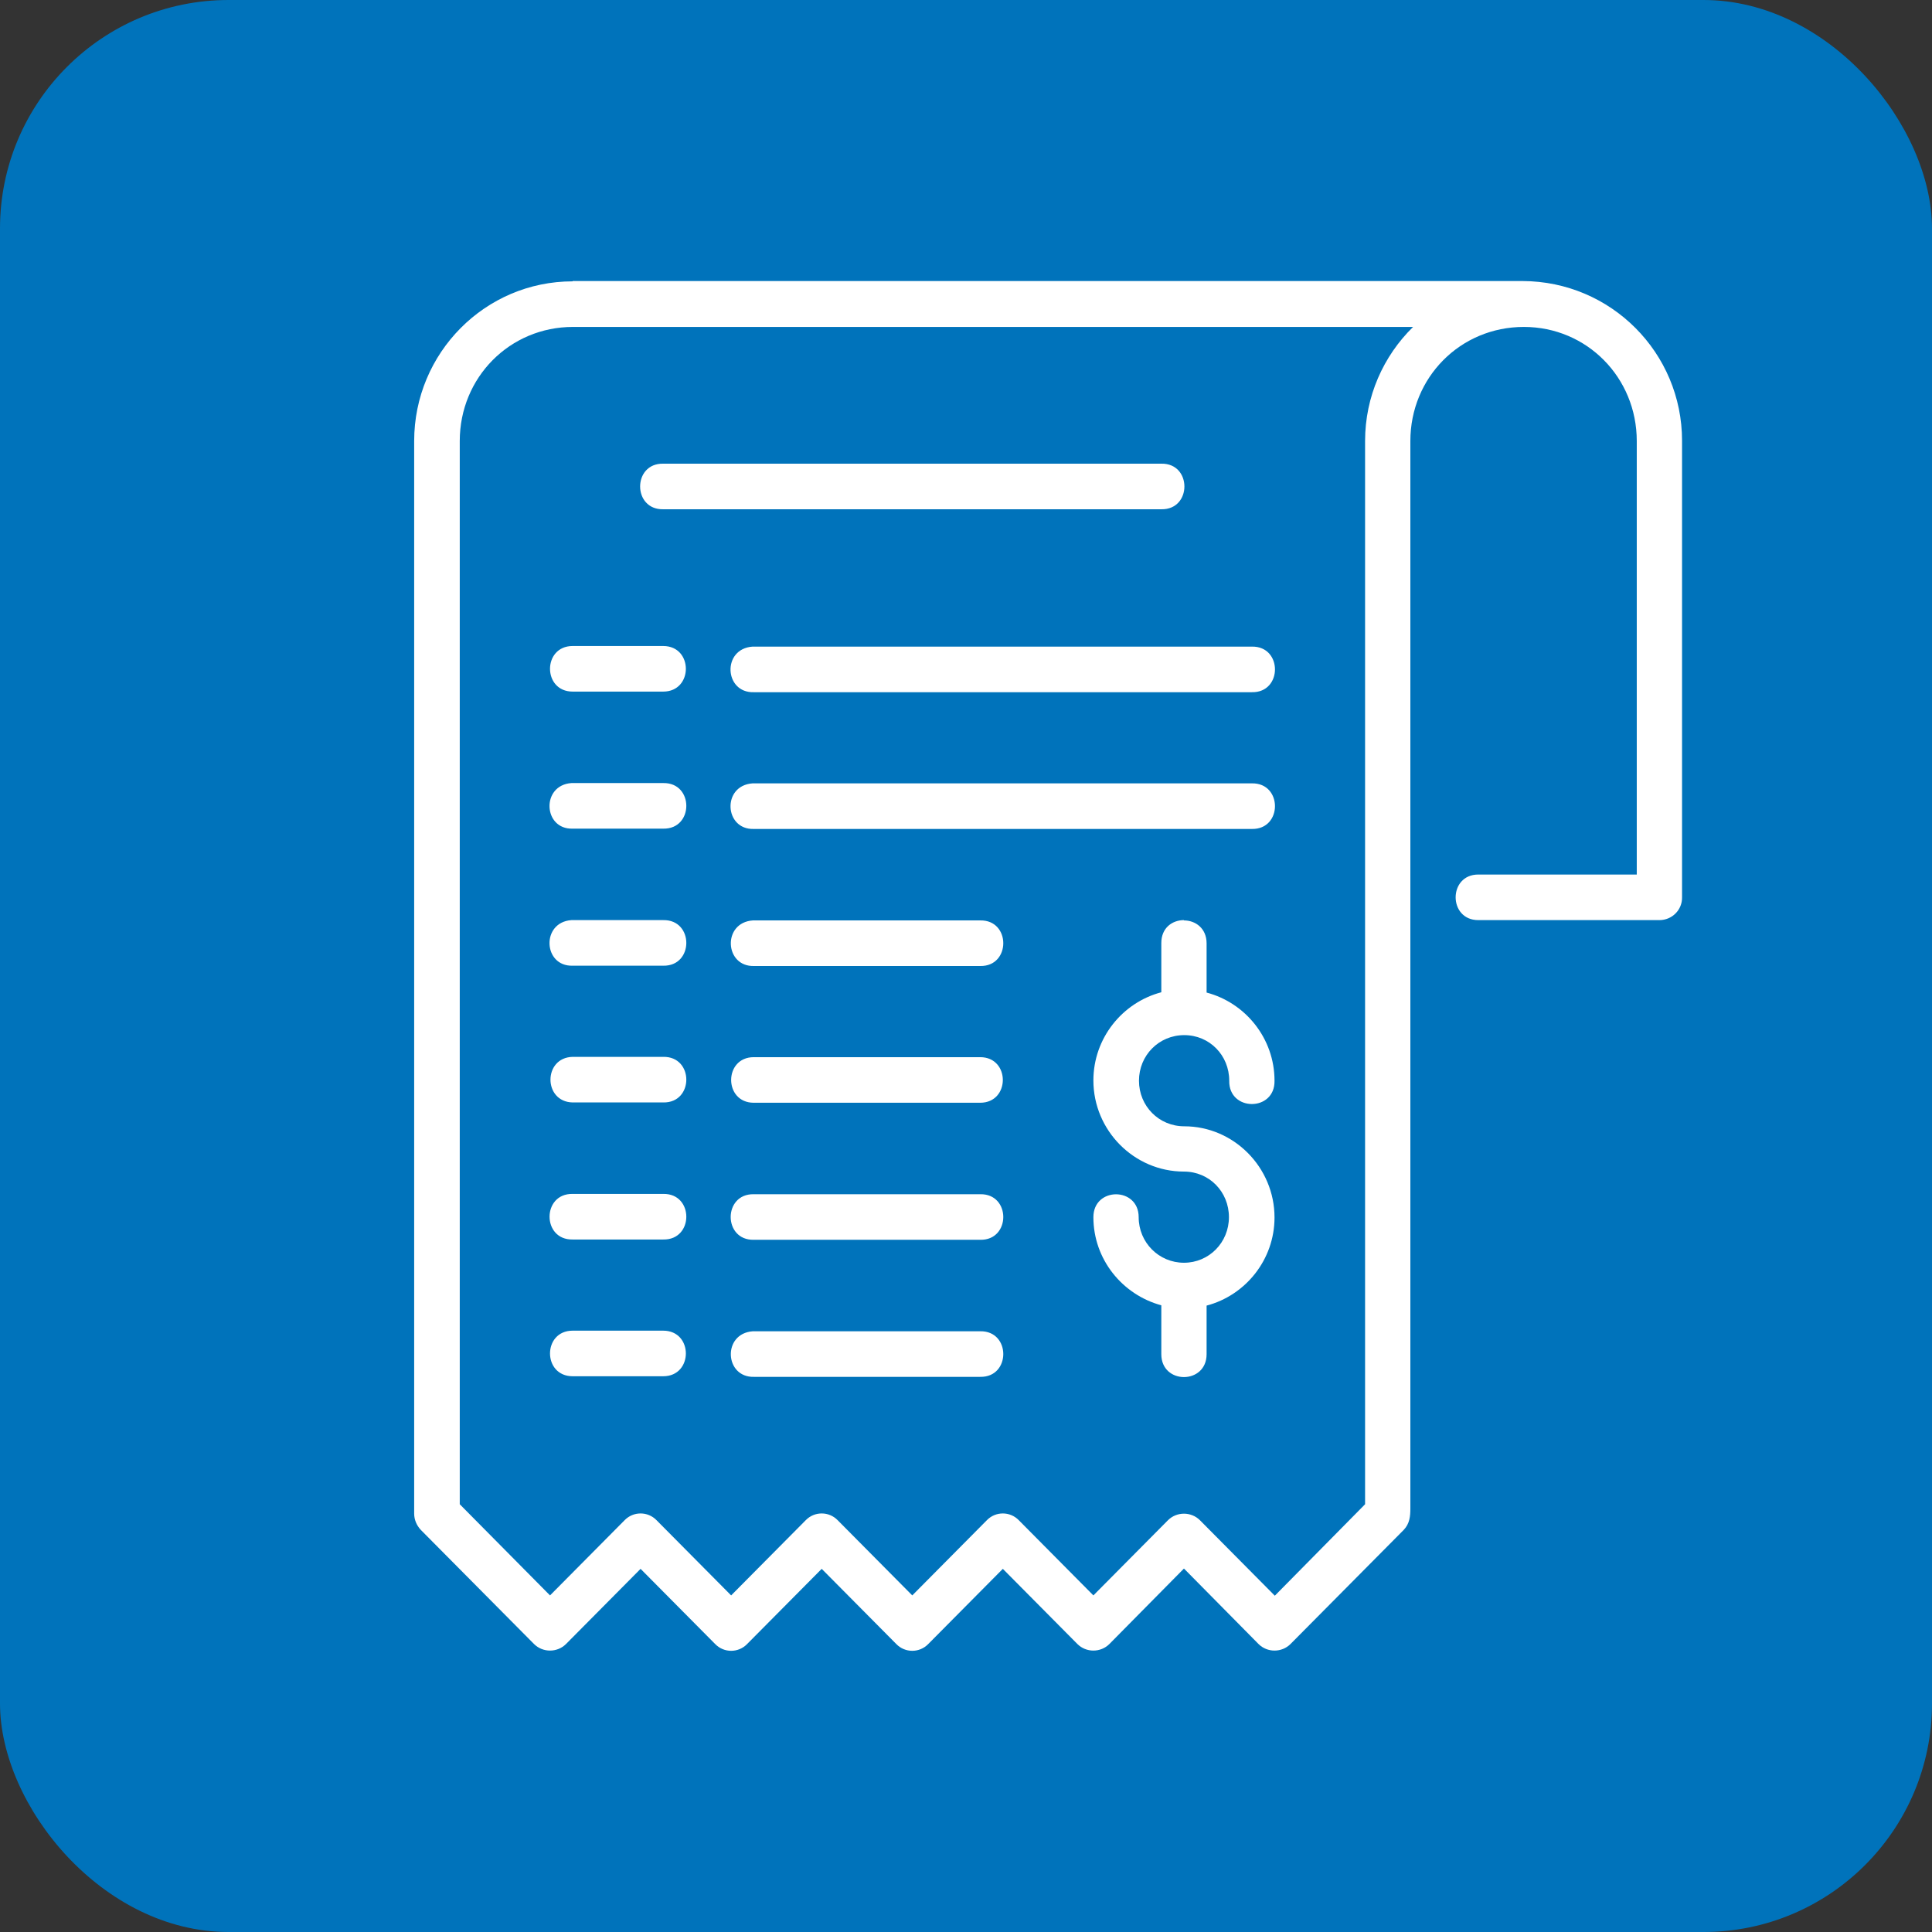
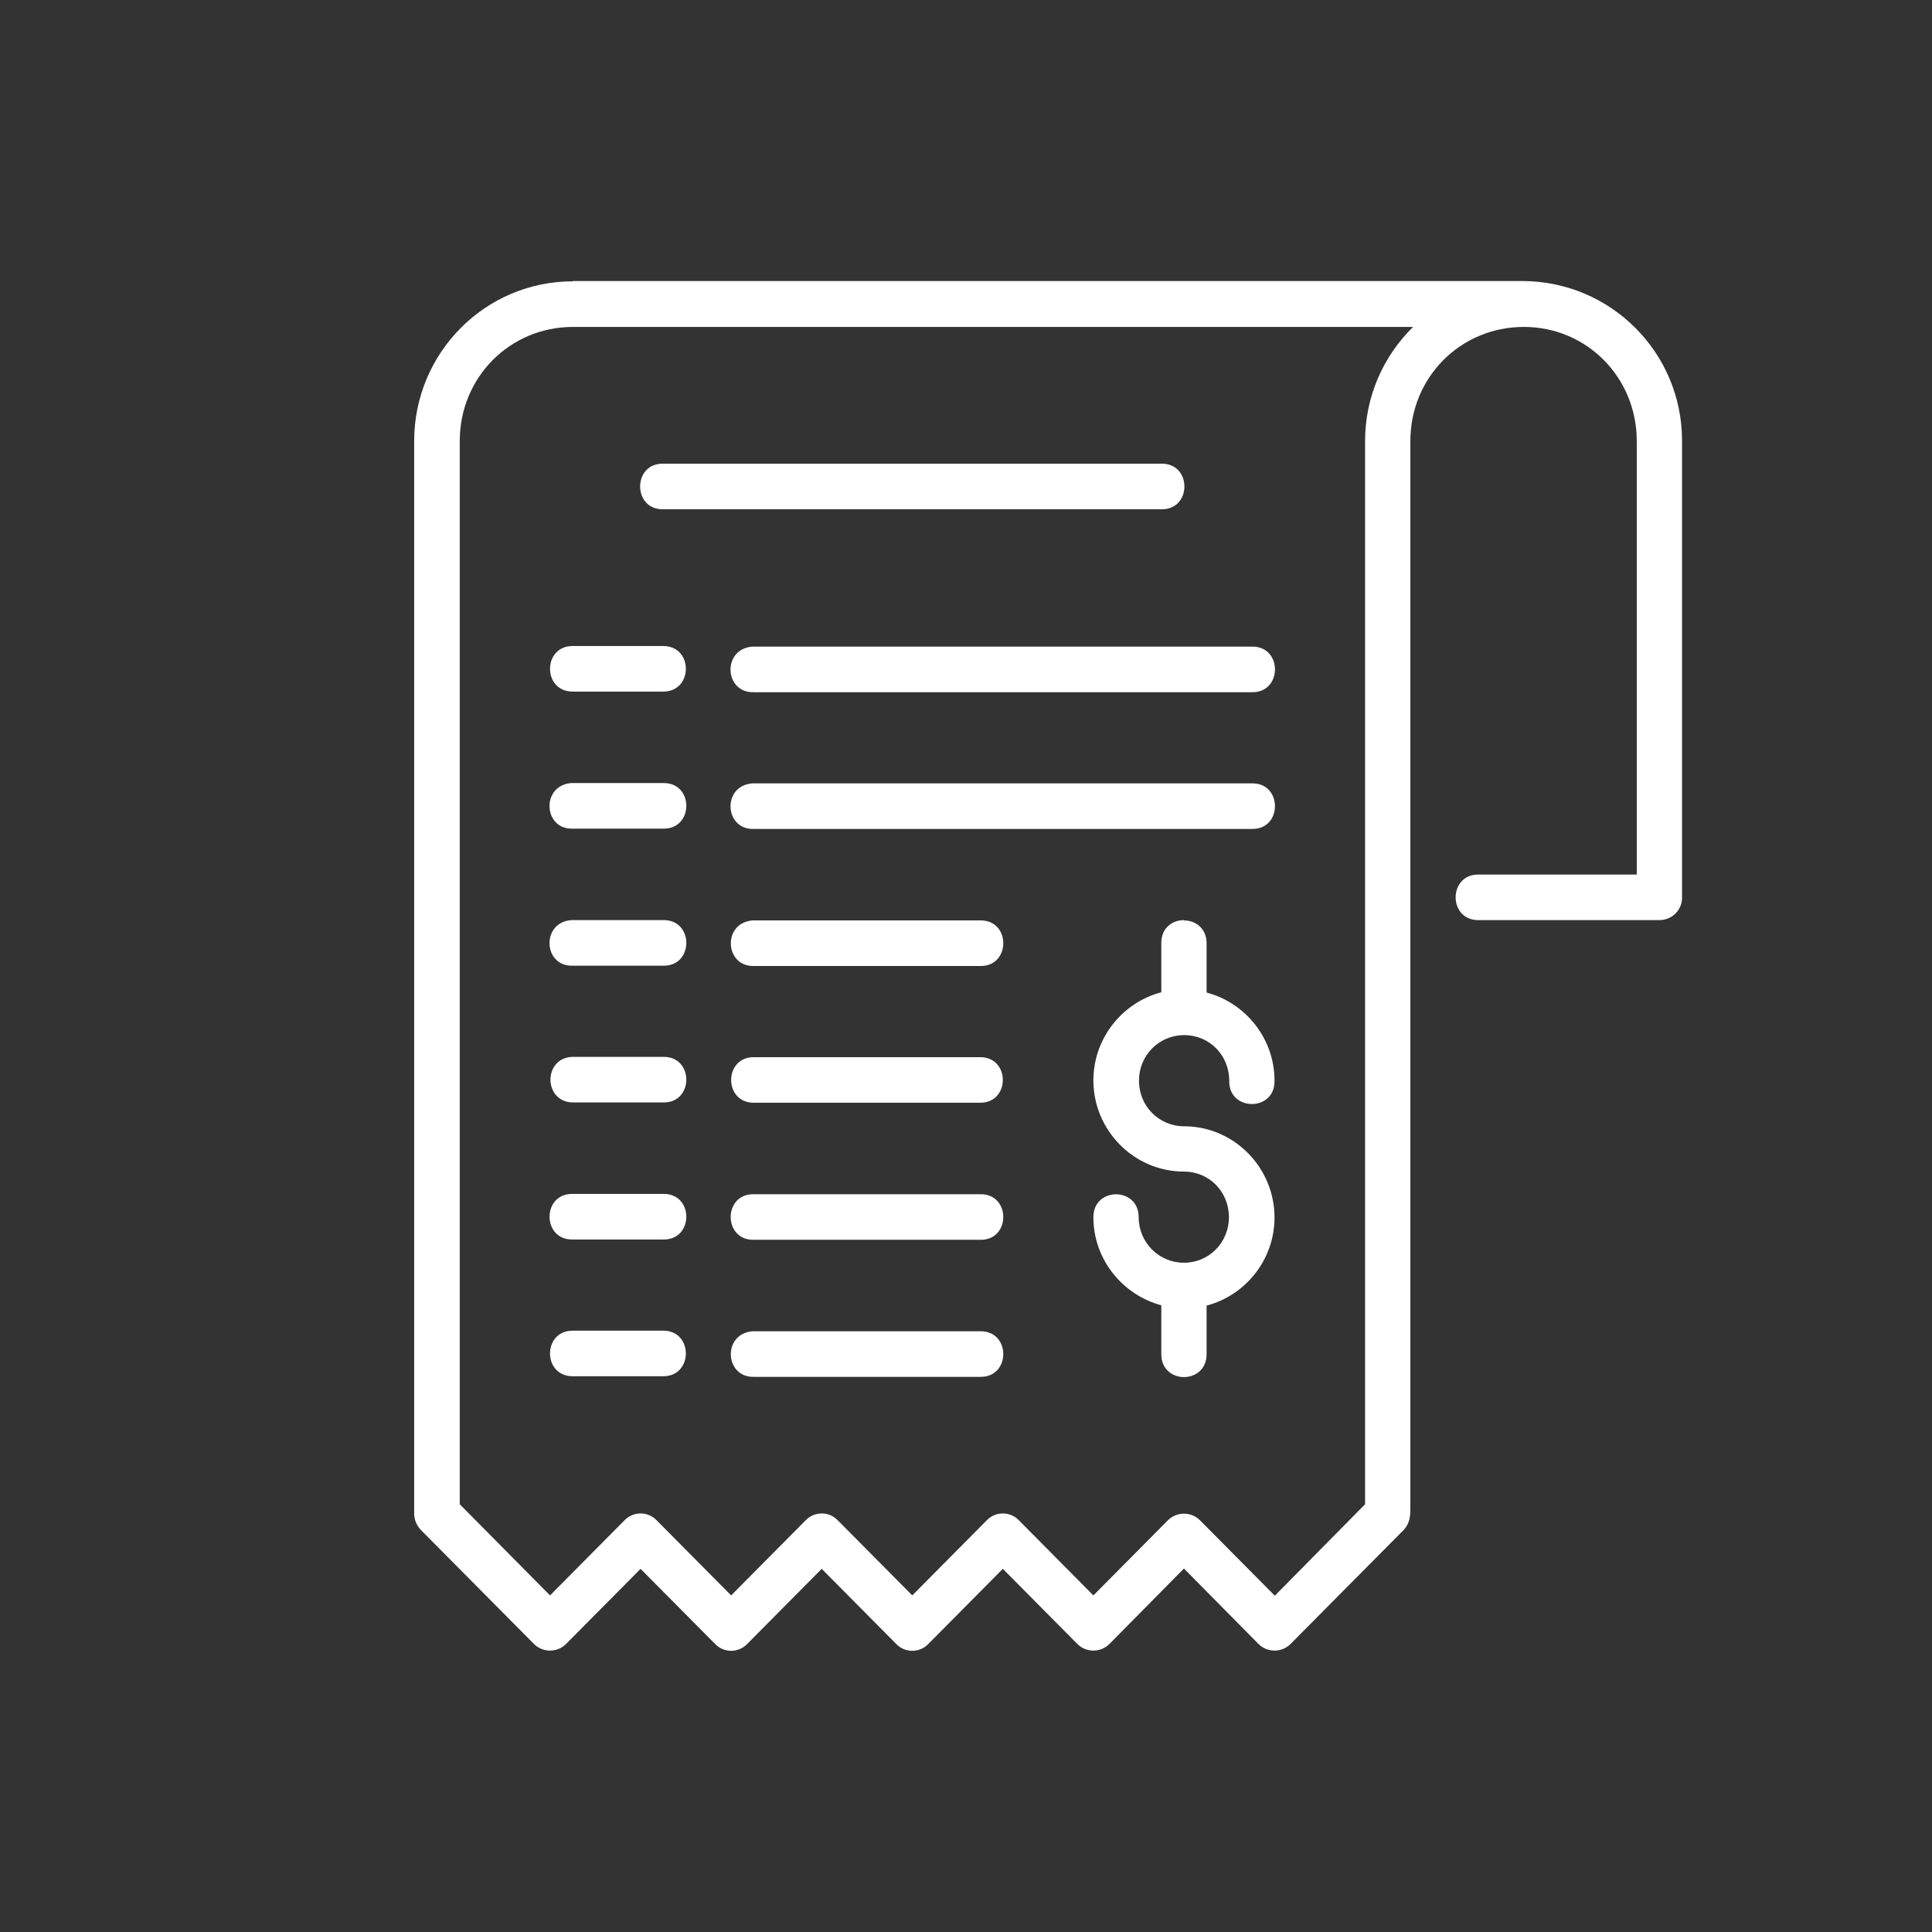
<svg xmlns="http://www.w3.org/2000/svg" id="Warstwa_1" data-name="Warstwa 1" viewBox="0 0 64 64">
  <rect x="0" y="0" width="64" height="64" fill="#333333" stroke="none" />
  <defs>
    <style>      .cls-1 {        fill: #fff;      }      .cls-2 {        fill: #0073bb;      }    </style>
  </defs>
-   <rect class="cls-2" width="64" height="64" rx="7.57" ry="7.57" />
-   <path class="cls-1" d="M18.97,9.32c-2.9,0-5.25,2.37-5.25,5.29v35.53c0,.2.08.39.22.54l3.75,3.78c.29.29.77.29,1.06,0l2.47-2.49,2.47,2.49c.29.3.77.3,1.06,0l2.47-2.49,2.47,2.49c.29.3.77.3,1.06,0l2.47-2.49,2.47,2.49c.29.29.77.29,1.06,0l2.47-2.5,2.47,2.5c.29.29.77.29,1.06,0l3.75-3.78c.2-.21.22-.46.22-.71V14.61c0-2.1,1.65-3.78,3.76-3.78,2.09,0,3.74,1.68,3.74,3.78v14.36h-5.25c-1,0-1,1.51,0,1.51h6c.42,0,.76-.34.75-.76v-15.12c0-2.91-2.35-5.28-5.28-5.29h-31.47ZM18.97,10.83h27.84c-.98.96-1.59,2.3-1.59,3.78v35.22l-2.99,3.03-2.48-2.5c-.29-.29-.77-.29-1.06,0l-2.47,2.49-2.47-2.49c-.29-.3-.77-.3-1.06,0l-2.47,2.49-2.47-2.49c-.29-.3-.77-.3-1.06,0l-2.47,2.49-2.47-2.49c-.29-.3-.77-.3-1.06,0l-2.47,2.49-2.99-3.02V14.61c0-2.11,1.66-3.78,3.75-3.78ZM21.97,15.36c-1.02-.02-1.02,1.53,0,1.51h16.5c1.02.02,1.02-1.53,0-1.51h-16.5ZM18.97,21.4c-1,0-1,1.51,0,1.51h3c1,0,1-1.51,0-1.51h-3ZM41.47,22.93c1.02.02,1.02-1.53,0-1.51h-16.54c-1.02.07-.94,1.54.04,1.51h16.5ZM21.97,27.45c1.02.02,1.02-1.53,0-1.51h-3.04c-1.01.07-.94,1.54.04,1.51h3ZM41.47,27.46c1.02.02,1.02-1.53,0-1.51h-16.54c-1.02.07-.94,1.54.04,1.51h16.5ZM21.97,31.99c1.02.02,1.02-1.53,0-1.51h-3.04c-1.01.07-.94,1.54.04,1.51h3ZM39.22,30.48c-.38,0-.75.25-.75.76v1.63c-1.29.34-2.25,1.52-2.25,2.92,0,1.66,1.35,3.02,3,3.02.84,0,1.49.67,1.49,1.51s-.66,1.51-1.49,1.51-1.5-.67-1.5-1.51c0-1.01-1.5-1.01-1.5,0,0,1.4.96,2.57,2.25,2.92v1.62c0,1.01,1.5,1.01,1.5,0v-1.61c1.29-.34,2.25-1.52,2.25-2.92,0-1.66-1.35-3.02-2.99-3.02-.84,0-1.5-.67-1.5-1.51s.66-1.51,1.5-1.51,1.49.67,1.49,1.51c-.02,1.03,1.52,1.03,1.5,0,0-1.4-.96-2.58-2.25-2.92v-1.63c0-.5-.37-.76-.75-.76ZM32.47,32c1.02.02,1.02-1.53,0-1.51h-7.53c-1.02.07-.94,1.54.04,1.51h7.5ZM18.97,35.01c-.98.02-.98,1.49,0,1.51h3c1.02.02,1.02-1.53,0-1.51h-3ZM24.97,35.02c-1,0-1,1.51,0,1.51h7.5c1,0,1-1.51,0-1.51h-7.5ZM18.97,39.55c-1.02-.02-1.02,1.53,0,1.51h3c1.02.02,1.02-1.53,0-1.51h-3ZM24.97,39.56c-1.02-.02-1.02,1.53,0,1.51h7.5c1.02.02,1.02-1.53,0-1.51h-7.5ZM18.97,44.08c-1,0-1,1.51,0,1.51h3c1,0,1-1.51,0-1.51h-3ZM32.47,45.61c1.02.02,1.02-1.53,0-1.51h-7.53c-1.02.07-.94,1.54.04,1.51h7.5Z" />
+   <path class="cls-1" d="M18.97,9.32c-2.9,0-5.25,2.37-5.25,5.29v35.53c0,.2.08.39.22.54l3.75,3.78c.29.29.77.29,1.06,0l2.47-2.49,2.47,2.49c.29.3.77.3,1.06,0l2.47-2.49,2.47,2.49c.29.3.77.3,1.06,0l2.47-2.49,2.47,2.49c.29.29.77.29,1.06,0l2.47-2.5,2.47,2.5c.29.29.77.29,1.06,0l3.75-3.78c.2-.21.22-.46.22-.71V14.61c0-2.1,1.65-3.78,3.76-3.78,2.09,0,3.74,1.68,3.74,3.78v14.36h-5.25c-1,0-1,1.51,0,1.51h6c.42,0,.76-.34.75-.76v-15.12c0-2.91-2.35-5.28-5.28-5.29h-31.47M18.97,10.83h27.84c-.98.96-1.59,2.3-1.59,3.78v35.22l-2.99,3.03-2.48-2.5c-.29-.29-.77-.29-1.06,0l-2.47,2.49-2.47-2.49c-.29-.3-.77-.3-1.06,0l-2.47,2.49-2.47-2.49c-.29-.3-.77-.3-1.06,0l-2.47,2.49-2.47-2.49c-.29-.3-.77-.3-1.06,0l-2.47,2.49-2.99-3.02V14.61c0-2.11,1.66-3.78,3.75-3.78ZM21.97,15.36c-1.02-.02-1.02,1.53,0,1.51h16.5c1.02.02,1.02-1.53,0-1.51h-16.5ZM18.97,21.4c-1,0-1,1.51,0,1.51h3c1,0,1-1.51,0-1.51h-3ZM41.47,22.93c1.02.02,1.02-1.53,0-1.51h-16.54c-1.02.07-.94,1.54.04,1.51h16.5ZM21.97,27.45c1.02.02,1.02-1.53,0-1.51h-3.04c-1.01.07-.94,1.54.04,1.51h3ZM41.47,27.46c1.02.02,1.02-1.53,0-1.51h-16.54c-1.02.07-.94,1.54.04,1.51h16.5ZM21.97,31.99c1.02.02,1.02-1.53,0-1.51h-3.04c-1.01.07-.94,1.54.04,1.51h3ZM39.22,30.48c-.38,0-.75.25-.75.76v1.63c-1.29.34-2.25,1.52-2.25,2.92,0,1.66,1.35,3.02,3,3.02.84,0,1.49.67,1.49,1.51s-.66,1.51-1.49,1.51-1.5-.67-1.5-1.51c0-1.01-1.5-1.01-1.5,0,0,1.4.96,2.57,2.25,2.92v1.62c0,1.01,1.5,1.01,1.5,0v-1.61c1.29-.34,2.25-1.52,2.25-2.92,0-1.66-1.35-3.02-2.99-3.02-.84,0-1.5-.67-1.5-1.51s.66-1.51,1.5-1.51,1.49.67,1.49,1.51c-.02,1.03,1.52,1.03,1.5,0,0-1.4-.96-2.58-2.25-2.92v-1.63c0-.5-.37-.76-.75-.76ZM32.47,32c1.02.02,1.02-1.53,0-1.51h-7.53c-1.02.07-.94,1.54.04,1.51h7.5ZM18.97,35.01c-.98.02-.98,1.49,0,1.51h3c1.02.02,1.02-1.53,0-1.51h-3ZM24.97,35.02c-1,0-1,1.51,0,1.51h7.5c1,0,1-1.51,0-1.51h-7.5ZM18.97,39.55c-1.02-.02-1.02,1.53,0,1.51h3c1.02.02,1.02-1.53,0-1.51h-3ZM24.97,39.56c-1.02-.02-1.02,1.53,0,1.51h7.5c1.02.02,1.02-1.53,0-1.51h-7.5ZM18.97,44.08c-1,0-1,1.51,0,1.51h3c1,0,1-1.51,0-1.51h-3ZM32.47,45.61c1.02.02,1.02-1.53,0-1.51h-7.53c-1.02.07-.94,1.54.04,1.51h7.5Z" />
</svg>